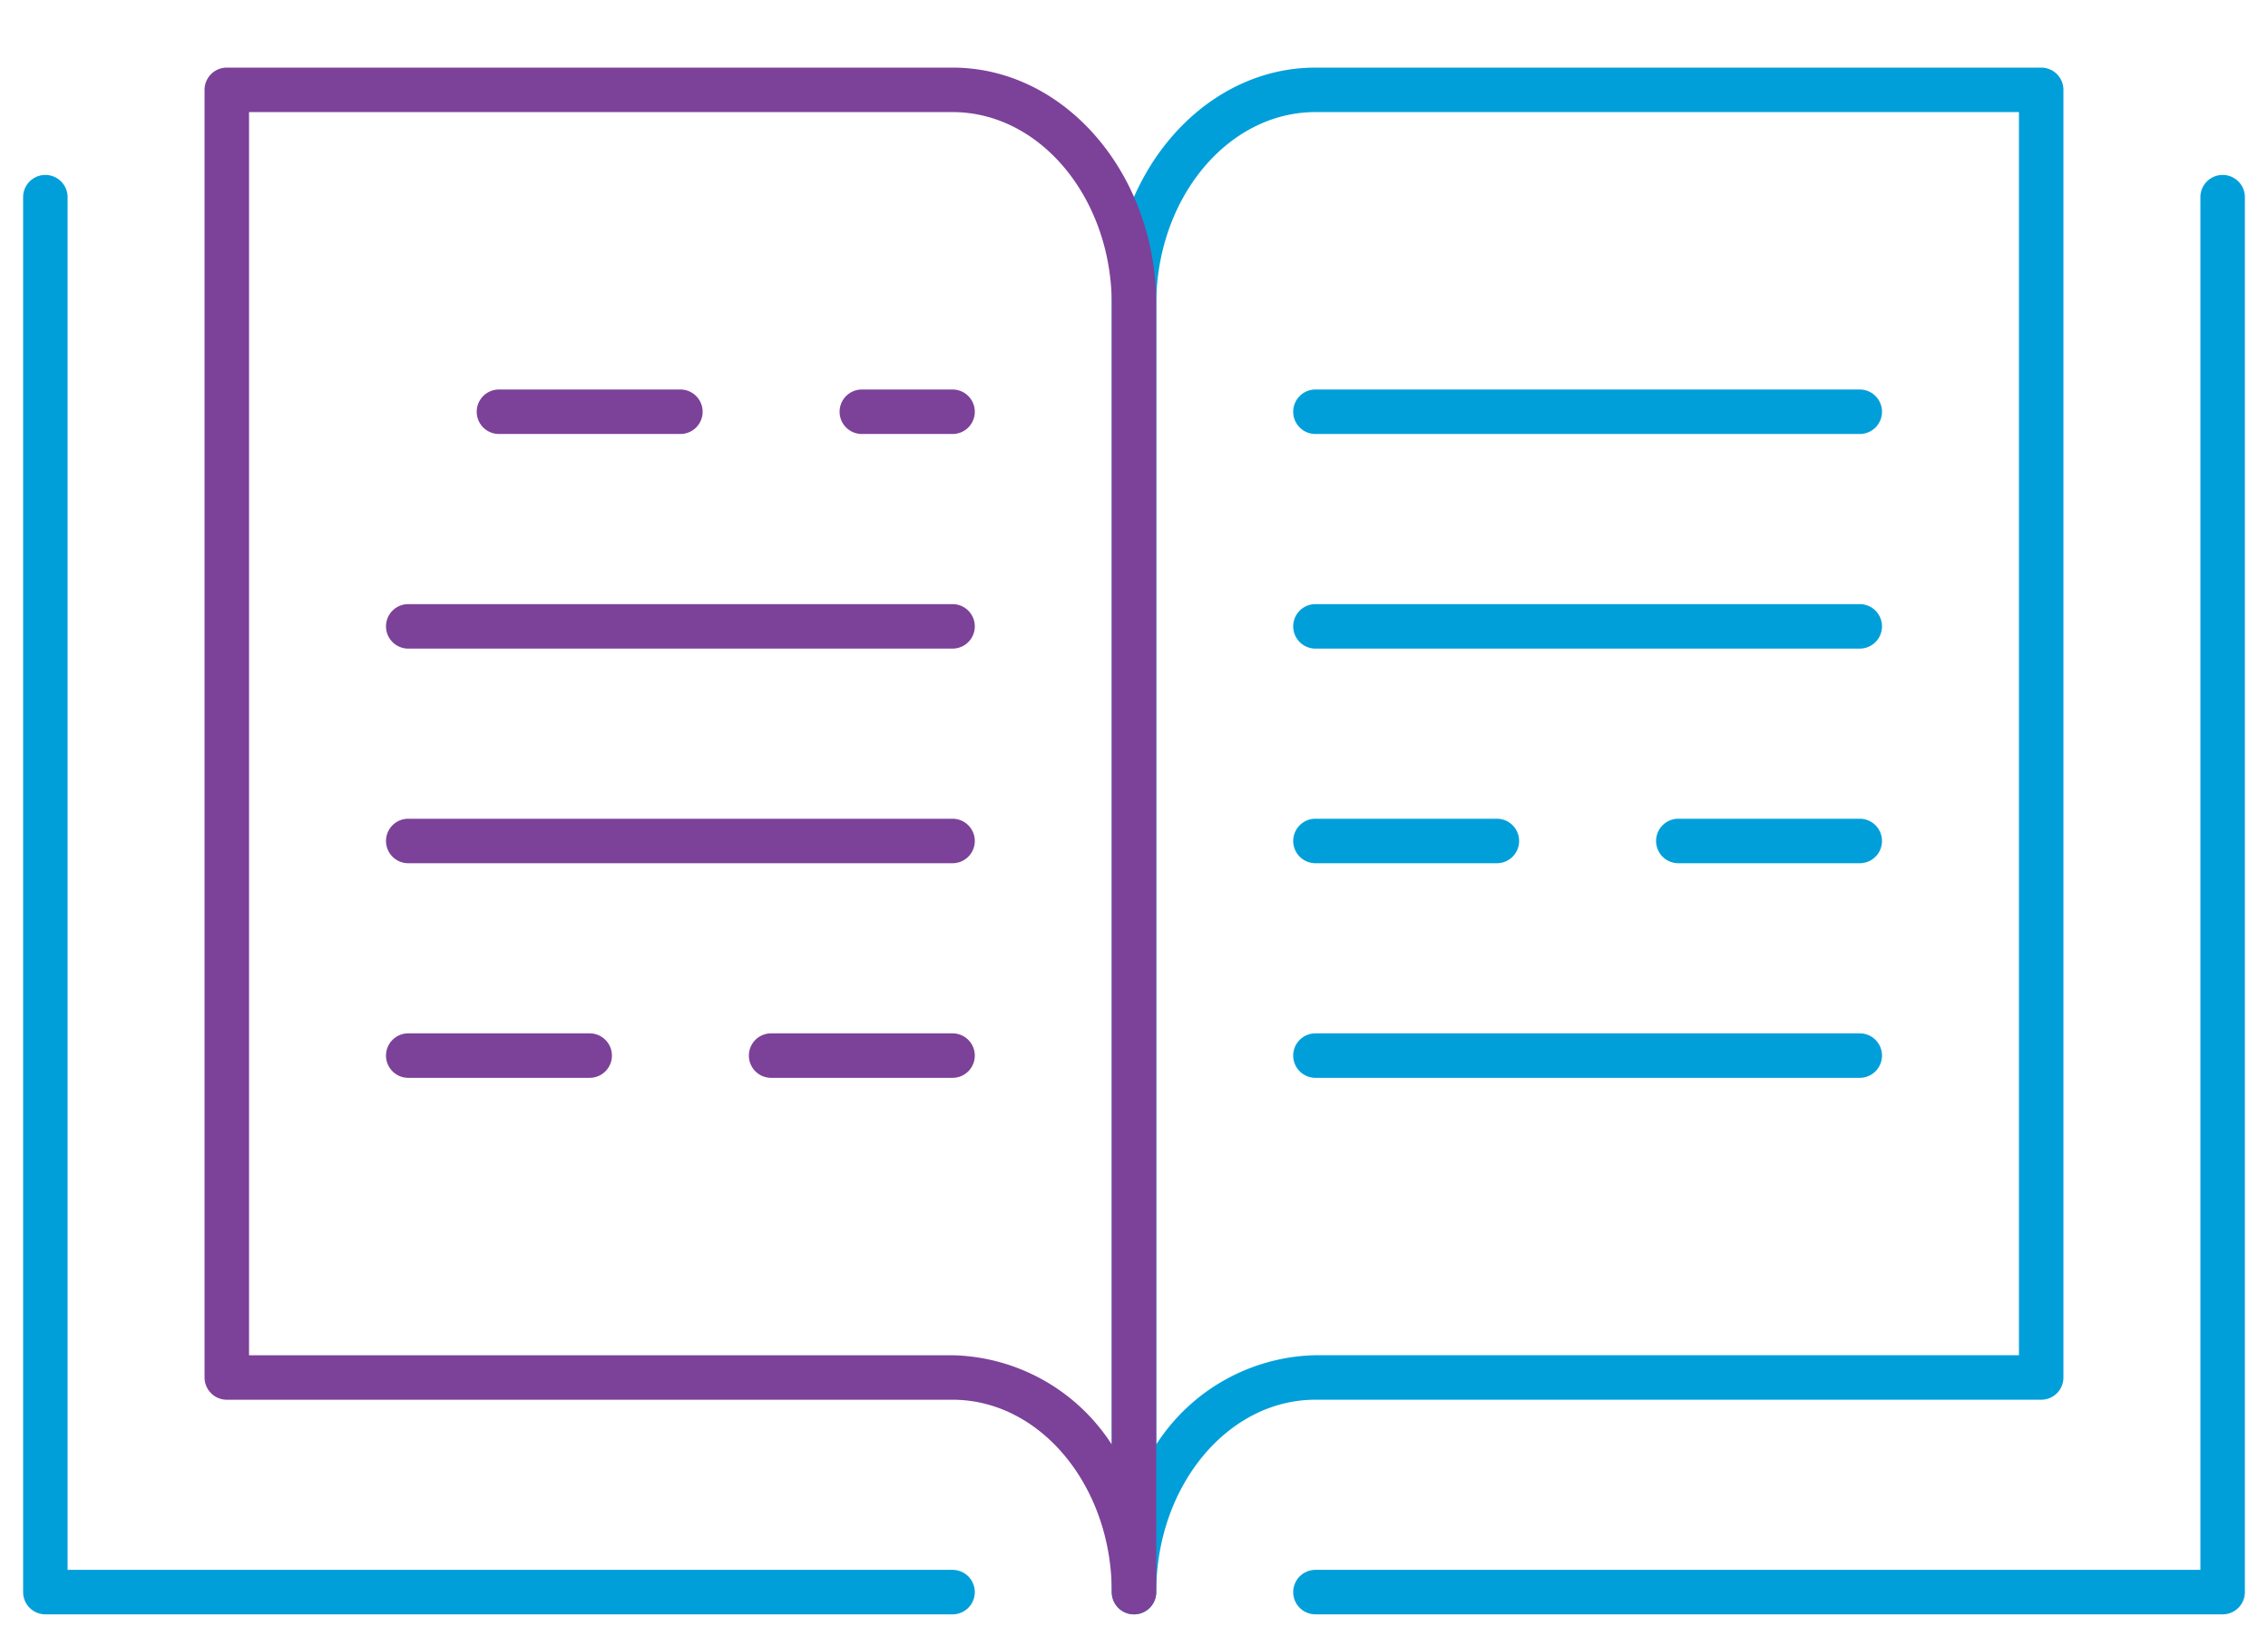
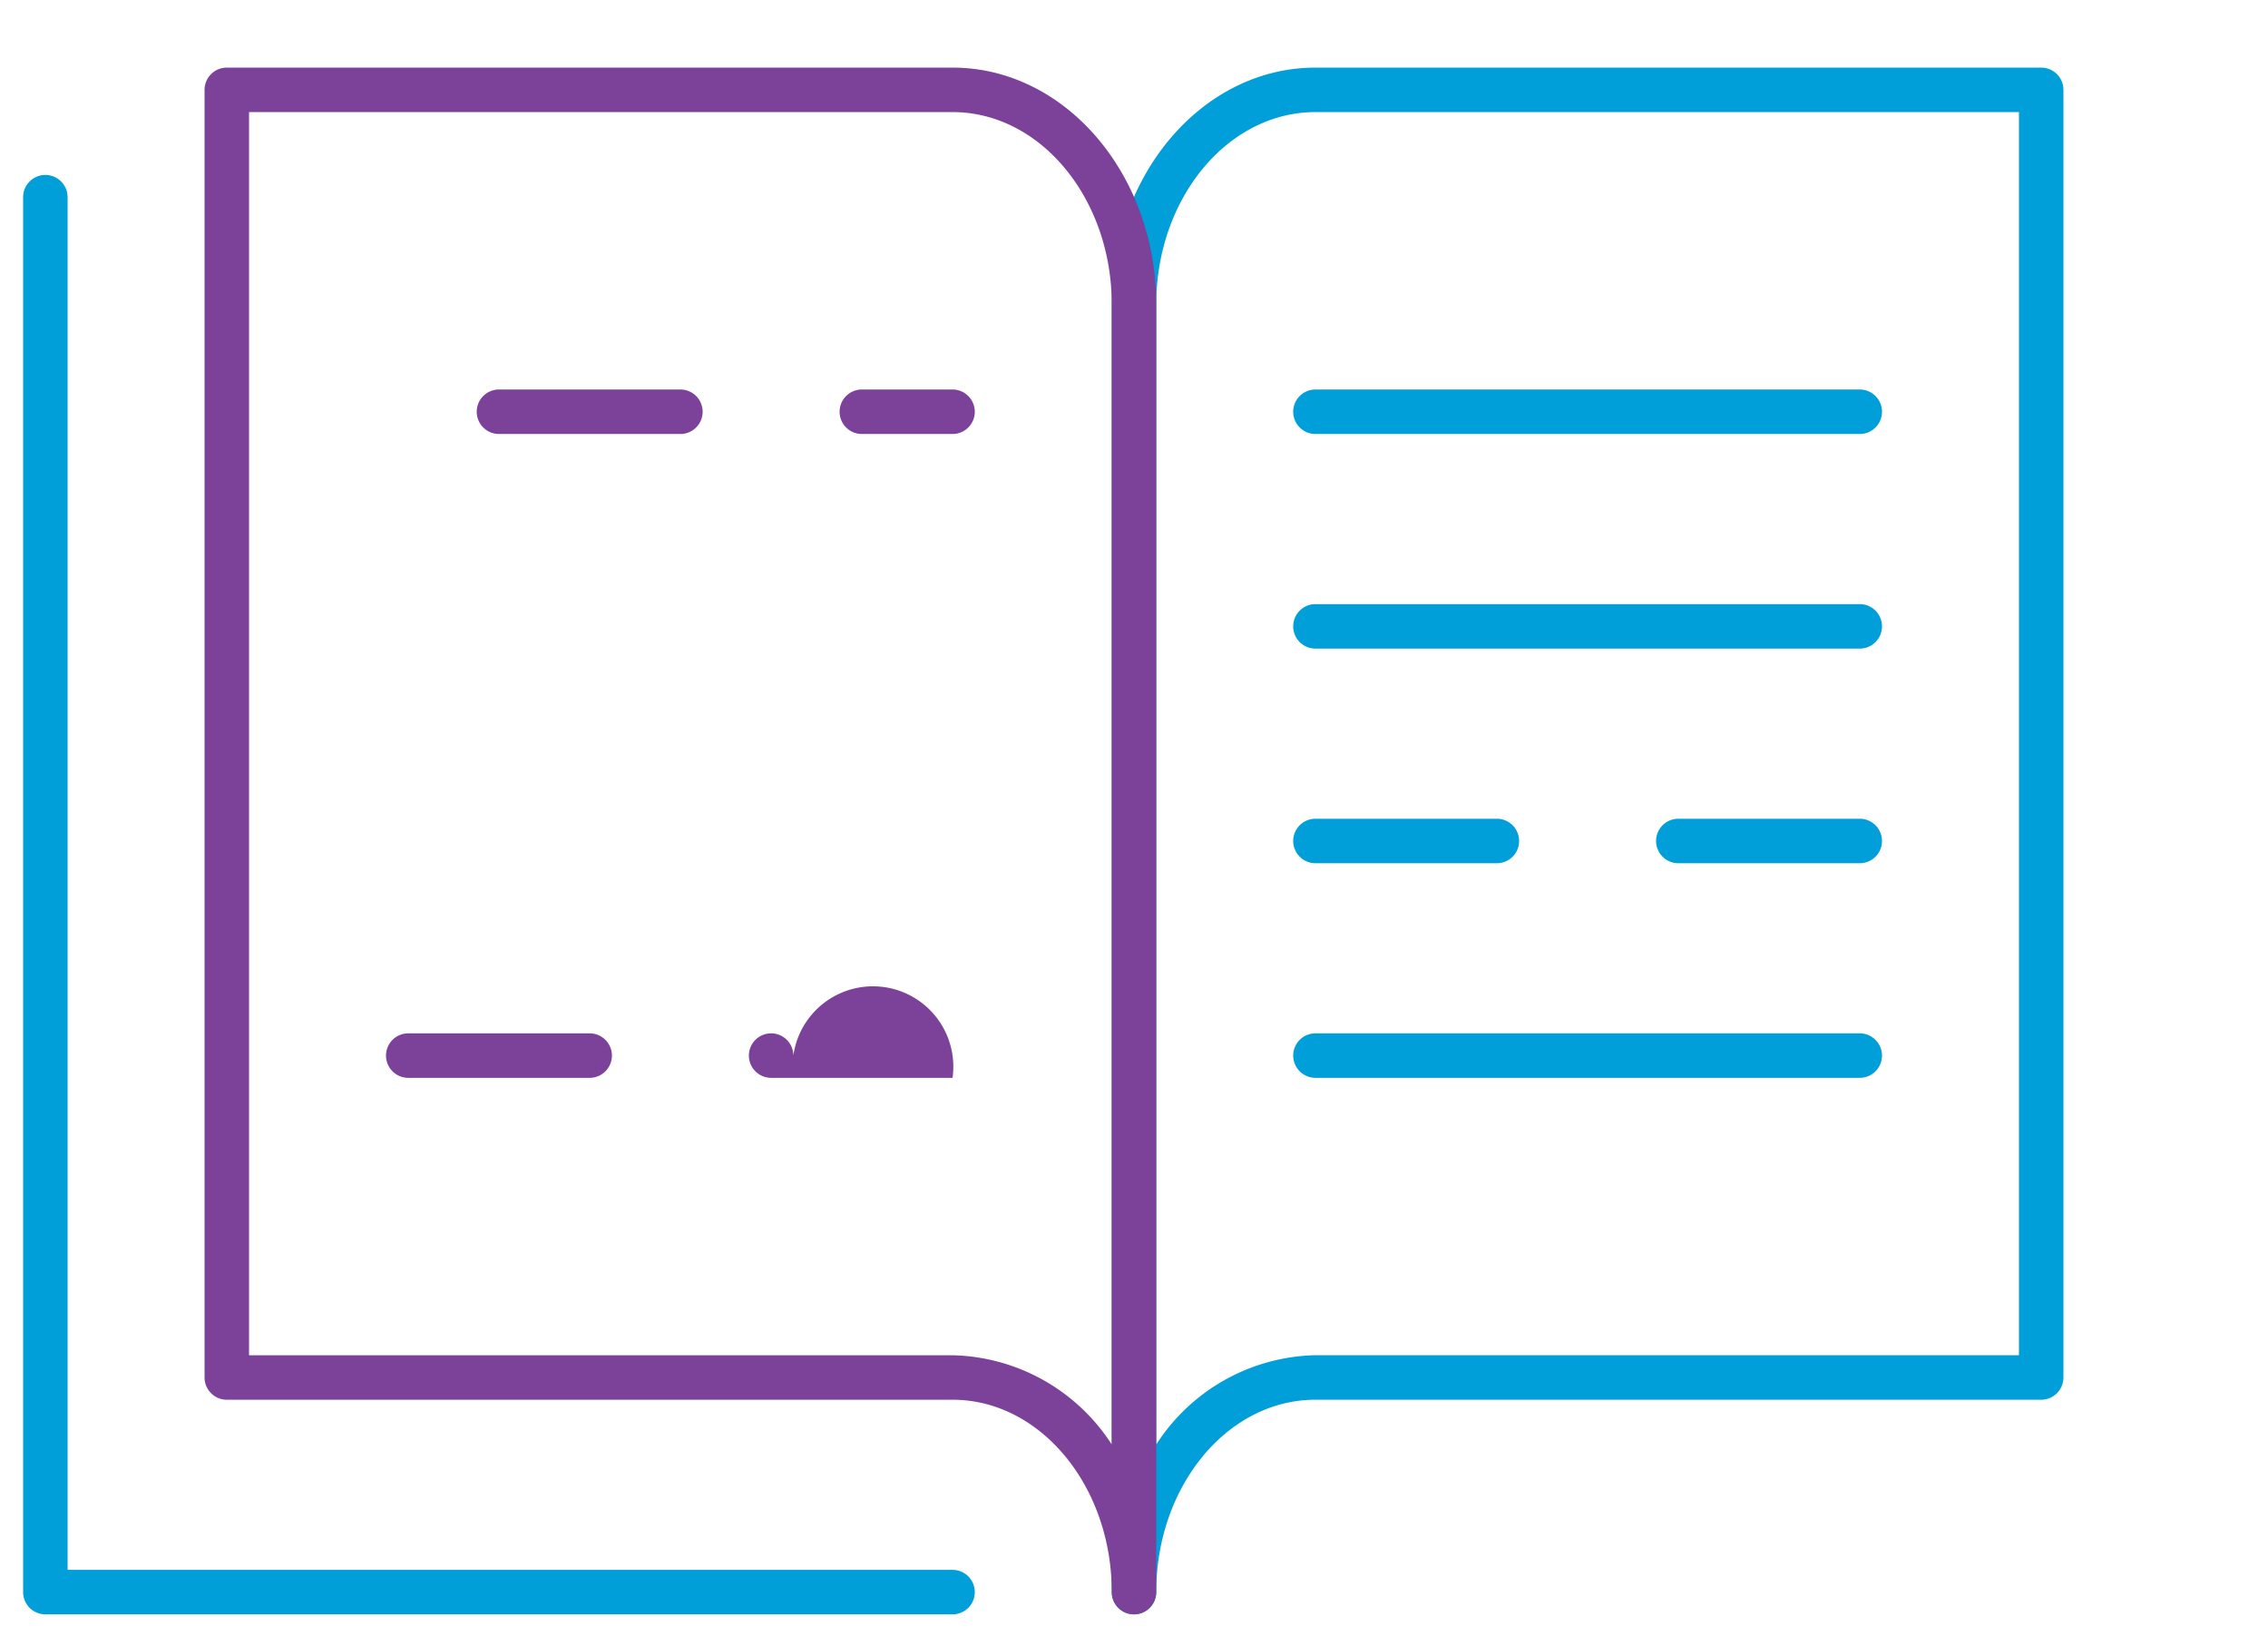
<svg xmlns="http://www.w3.org/2000/svg" width="51" height="37" viewBox="0 0 51 37">
  <defs>
    <clipPath id="a">
      <rect width="51" height="37" transform="translate(0 -0.341)" fill="none" stroke="#7c4199" stroke-width="1" />
    </clipPath>
  </defs>
  <g transform="translate(0 0.741)">
    <g transform="translate(0 -0.4)" clip-path="url(#a)">
-       <path d="M34.9,33.361H14.5a.5.5,0,1,1,0-1H34.4V1.5a.5.5,0,1,1,1,0V32.861A.5.5,0,0,1,34.9,33.361Z" transform="translate(15.08 2.592)" fill="#009fda" />
      <path d="M20.9,33.361H.5a.5.5,0,0,1-.5-.5V1.5a.5.5,0,1,1,1,0V32.361H20.9a.5.5,0,1,1,0,1Z" transform="translate(0.52 2.592)" fill="#009fda" />
      <path d="M12.5,34.774a.5.5,0,0,1-.5-.5V5.325C12,2.389,14.055,0,16.58,0H32.9a.5.5,0,0,1,.5.5V29.449a.5.5,0,0,1-.5.5H16.578c-1.973,0-3.578,1.94-3.578,4.325A.5.5,0,0,1,12.5,34.774ZM16.58,1C14.606,1,13,2.94,13,5.325V30.955a4.371,4.371,0,0,1,3.578-2.007H32.4V1Z" transform="translate(13 1.179)" fill="#009fda" />
      <path d="M22.9,34.774a.5.5,0,0,1-.5-.5c0-2.385-1.606-4.325-3.58-4.325H2.5a.5.5,0,0,1-.5-.5V.5A.5.5,0,0,1,2.5,0H18.82c2.525,0,4.58,2.389,4.58,5.325V34.274A.5.5,0,0,1,22.9,34.774ZM3,28.949H18.82a4.373,4.373,0,0,1,3.58,2.007V5.325C22.4,2.94,20.794,1,18.82,1H3Z" transform="translate(2.6 1.179)" fill="#7c4199" />
      <path d="M12.24.5H0A.5.5,0,0,1-.5,0,.5.5,0,0,1,0-.5H12.24a.5.5,0,0,1,.5.5A.5.5,0,0,1,12.24.5Z" transform="translate(29.58 23.391)" fill="#009fda" />
      <path d="M12.24.5H0A.5.5,0,0,1-.5,0,.5.5,0,0,1,0-.5H12.24a.5.5,0,0,1,.5.5A.5.5,0,0,1,12.24.5Z" transform="translate(29.58 8.916)" fill="#009fda" />
      <path d="M4.08.5H0A.5.5,0,0,1-.5,0,.5.5,0,0,1,0-.5H4.08a.5.5,0,0,1,.5.5A.5.5,0,0,1,4.08.5Z" transform="translate(29.58 18.566)" fill="#009fda" />
      <path d="M4.08.5H0A.5.5,0,0,1-.5,0,.5.5,0,0,1,0-.5H4.08a.5.5,0,0,1,.5.5A.5.5,0,0,1,4.08.5Z" transform="translate(37.74 18.566)" fill="#009fda" />
      <path d="M12.24.5H0A.5.5,0,0,1-.5,0,.5.5,0,0,1,0-.5H12.24a.5.5,0,0,1,.5.5A.5.5,0,0,1,12.24.5Z" transform="translate(29.58 13.741)" fill="#009fda" />
      <path d="M2.04.5H0A.5.5,0,0,1-.5,0,.5.5,0,0,1,0-.5H2.04a.5.5,0,0,1,.5.5A.5.5,0,0,1,2.04.5Z" transform="translate(19.38 8.916)" fill="#7c4199" />
      <path d="M4.08.5H0A.5.5,0,0,1-.5,0,.5.5,0,0,1,0-.5H4.08a.5.5,0,0,1,.5.5A.5.5,0,0,1,4.08.5Z" transform="translate(11.22 8.916)" fill="#7c4199" />
-       <path d="M4.08.5H0A.5.5,0,0,1-.5,0,.5.5,0,0,1,0-.5H4.08a.5.5,0,0,1,.5.5A.5.5,0,0,1,4.08.5Z" transform="translate(17.34 23.391)" fill="#7c4199" />
+       <path d="M4.08.5H0A.5.5,0,0,1-.5,0,.5.5,0,0,1,0-.5a.5.5,0,0,1,.5.5A.5.5,0,0,1,4.08.5Z" transform="translate(17.34 23.391)" fill="#7c4199" />
      <path d="M4.08.5H0A.5.5,0,0,1-.5,0,.5.5,0,0,1,0-.5H4.08a.5.5,0,0,1,.5.5A.5.5,0,0,1,4.08.5Z" transform="translate(9.18 23.391)" fill="#7c4199" />
-       <path d="M12.24.5H0A.5.5,0,0,1-.5,0,.5.5,0,0,1,0-.5H12.24a.5.5,0,0,1,.5.5A.5.5,0,0,1,12.24.5Z" transform="translate(9.18 18.566)" fill="#7c4199" />
-       <path d="M12.24.5H0A.5.5,0,0,1-.5,0,.5.5,0,0,1,0-.5H12.24a.5.5,0,0,1,.5.5A.5.5,0,0,1,12.24.5Z" transform="translate(9.18 13.741)" fill="#7c4199" />
    </g>
  </g>
</svg>